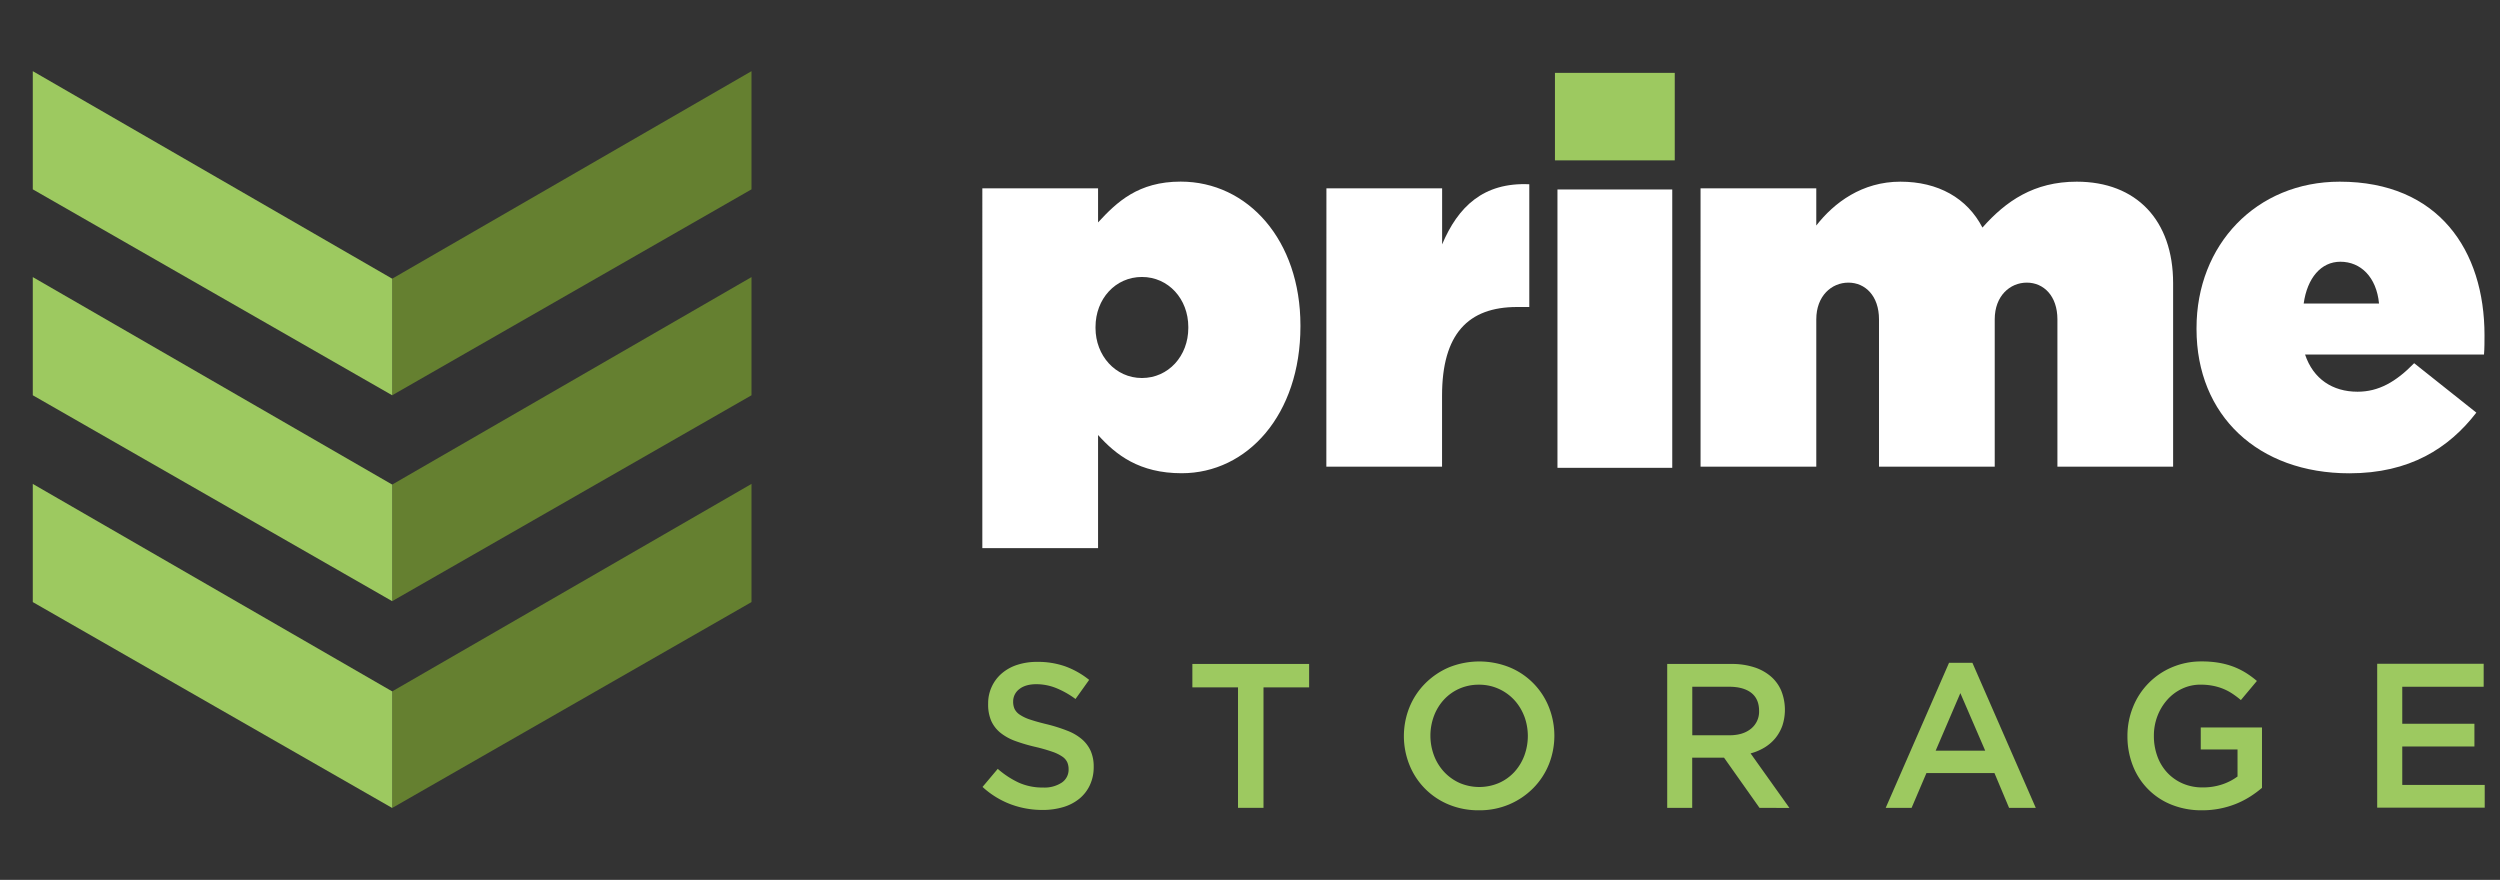
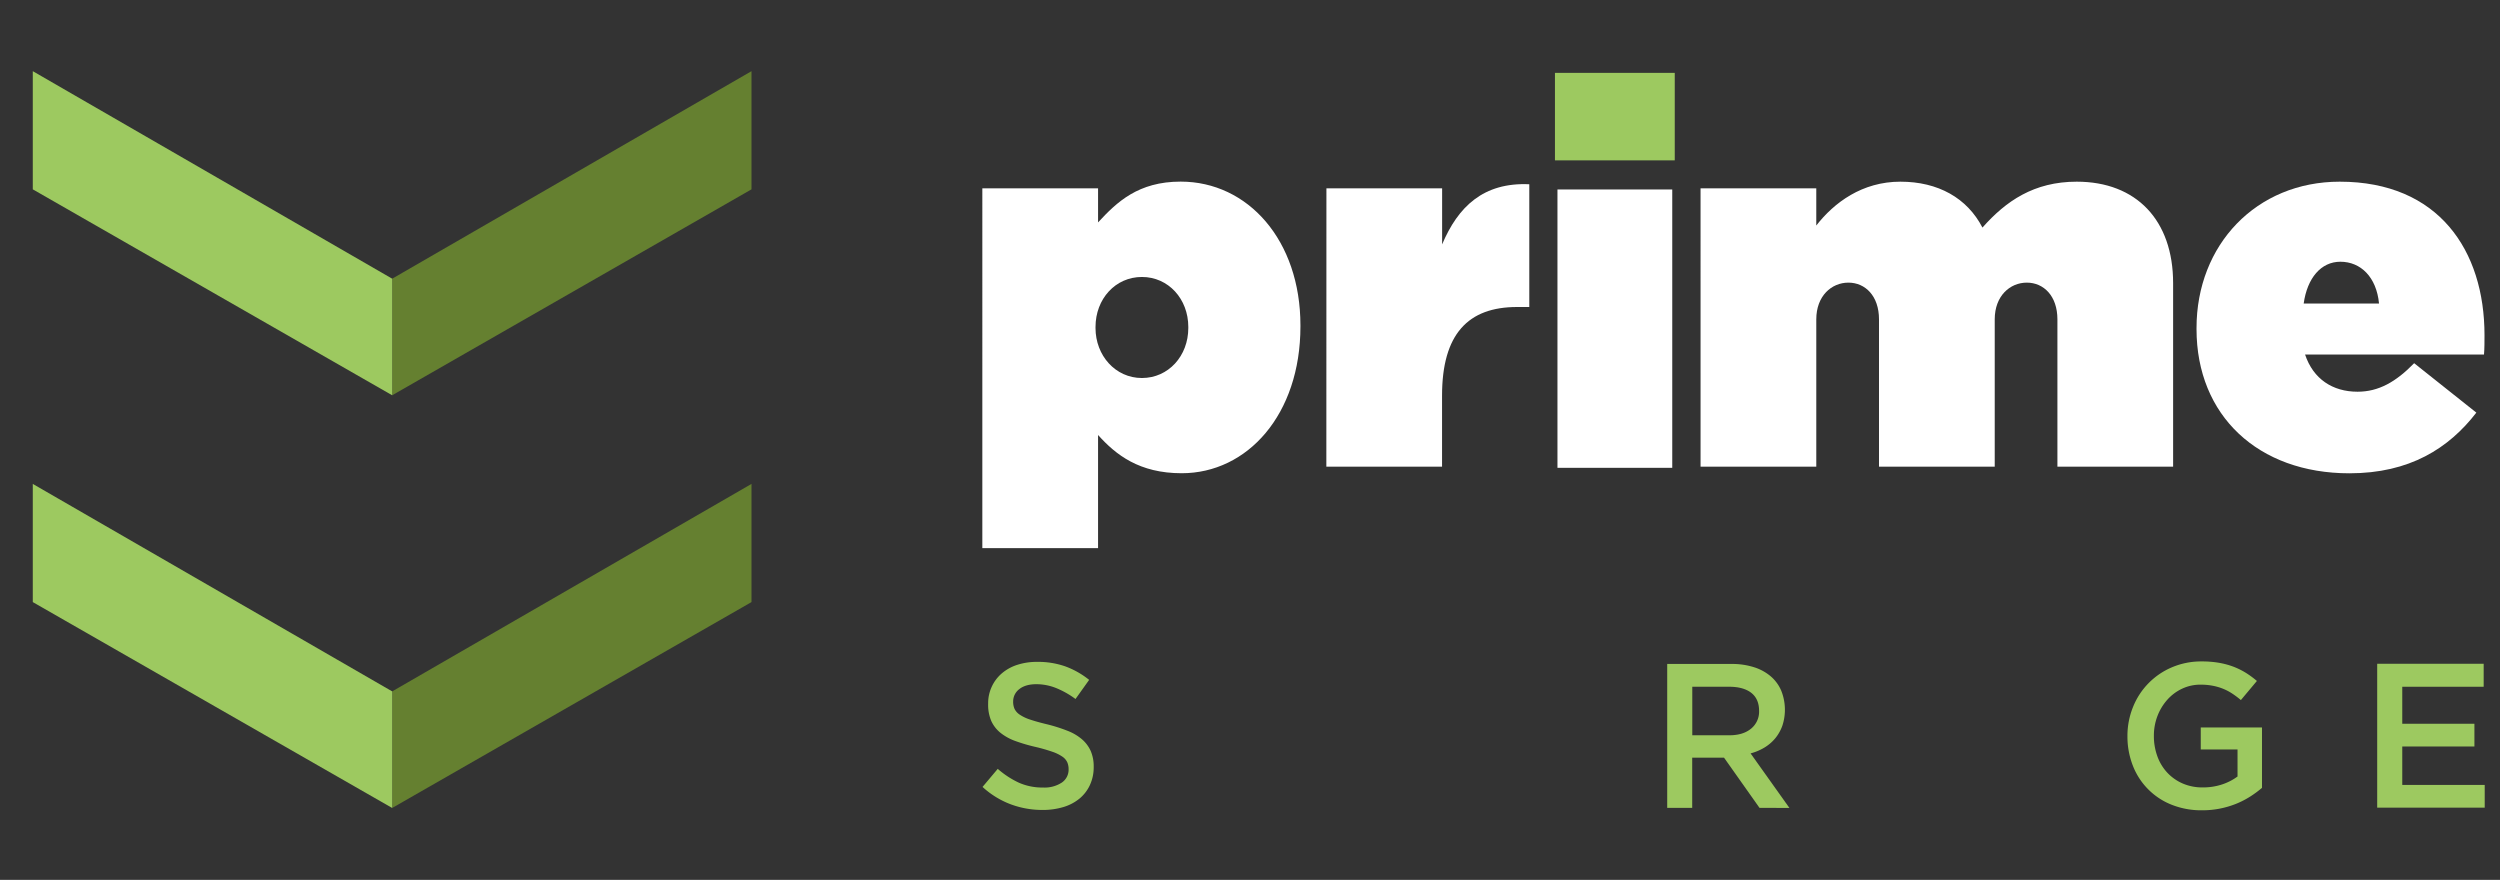
<svg xmlns="http://www.w3.org/2000/svg" xmlns:ns1="http://sodipodi.sourceforge.net/DTD/sodipodi-0.dtd" xmlns:ns2="http://www.inkscape.org/namespaces/inkscape" id="Layer_1" data-name="Layer 1" viewBox="0 0 1280 450.49" version="1.1" ns1:docname="navbar-logo.svg" ns2:version="0.92.2 (5c3e80d, 2017-08-06)" width="1280" height="450.49">
  <rect x="0" y="0" width="1280" height="450.49" fill="#333333" stroke="none" />
  <ns1:namedview pagecolor="#ffffff" bordercolor="#666666" borderopacity="1" objecttolerance="10" gridtolerance="10" guidetolerance="10" ns2:pageopacity="0" ns2:pageshadow="2" ns2:window-width="1920" ns2:window-height="1027" id="namedview45" showgrid="false" ns2:zoom="0.8221283" ns2:cx="640" ns2:cy="262.745" ns2:window-x="1672" ns2:window-y="-8" ns2:window-maximized="1" ns2:current-layer="Layer_1" />
  <defs id="defs4">
    <style id="style2">.cls-1{fill:#052538;}.cls-2{fill:#9dc960;}.cls-3{fill:#658030;}</style>
  </defs>
  <path class="cls-1" d="m 502.955,96.419 h 59.251 v 17.458 c 9.66,-10.475 20.623,-20.891 42.282,-20.891 34.461,0 61.334,30.027 61.334,73.613 v 0.524 c 0,45.145 -27.141,75.173 -60.811,75.173 -21.671,0 -33.67,-9.404 -42.806,-19.576 v 57.936 h -59.251 z m 105.456,71.518 v -0.524 c 0,-14.35 -10.184,-25.605 -23.754,-25.605 -13.57,0 -23.754,11.231 -23.754,25.605 v 0.524 c 0,14.094 10.184,25.605 23.754,25.605 13.57,0 23.754,-11.289 23.754,-25.605 z" id="path6" ns2:connector-curvature="0" style="fill:#ffffff;stroke-width:1.164;fill-opacity:1" />
  <path class="cls-1" d="m 679.126,96.419 h 59.24 v 28.712 c 8.147,-19.32 21.147,-31.843 44.633,-30.795 v 62.847 h -6.261 c -25.058,0 -38.407,13.838 -38.407,45.39 v 36.358 h -59.24 z" id="path8" ns2:connector-curvature="0" style="fill:#ffffff;stroke-width:1.164;fill-opacity:1" />
  <rect class="cls-2" x="796.138" y="37.307" width="61.334" height="44.796" id="rect10" style="fill:#9dc960;stroke-width:1.164" />
  <rect class="cls-1" x="797.419" y="97.013" width="58.774" height="142.512" id="rect12" style="fill:#ffffff;stroke-width:1.164;fill-opacity:1" />
  <path class="cls-1" d="m 870.682,96.419 h 59.251 v 19.052 c 9.136,-11.743 23.486,-22.451 43.062,-22.451 19.308,0 34.182,8.356 42.015,23.498 12.011,-13.57 26.361,-23.498 48.288,-23.498 30.539,0 49.335,19.785 49.335,51.942 v 93.969 h -59.24 v -75.429 c 0,-12.011 -7.053,-18.796 -15.665,-18.796 -8.612,0 -16.433,6.785 -16.433,18.796 v 75.429 h -59.251 v -75.429 c 0,-12.011 -7.053,-18.796 -15.665,-18.796 -8.612,0 -16.445,6.785 -16.445,18.796 v 75.429 h -59.251 z" id="path14" ns2:connector-curvature="0" style="fill:#ffffff;stroke-width:1.164;fill-opacity:1" />
  <path class="cls-1" d="m 1124.621,168.461 v -0.524 c 0,-42.55 30.539,-74.917 73.322,-74.917 50.639,0 74.125,35.241 74.125,78.571 0,3.131 0,6.785 -0.256,9.916 h -91.618 c 4.178,12.535 14.094,19.052 26.885,19.052 10.707,0 19.576,-4.958 28.968,-14.606 l 31.843,25.314 c -14.094,18.272 -34.182,31.063 -64.989,31.063 -46.693,0 -78.28,-29.503 -78.28,-73.869 z m 93.445,-13.047 c -1.304,-13.582 -9.404,-21.403 -19.785,-21.403 -9.928,0 -16.969,8.345 -18.796,21.403 z" id="path16" ns2:connector-curvature="0" style="fill:#ffffff;stroke-width:1.164;fill-opacity:1" />
  <path class="cls-2" d="m 519.458,362.985 a 7.693,7.693 0 0 0 2.688,2.945 21.17,21.17 0 0 0 5.377,2.526 c 2.328,0.78 5.191,1.583 8.717,2.421 a 82.714,82.714 0 0 1 10.277,3.27 25.605,25.605 0 0 1 7.449,4.364 17.458,17.458 0 0 1 4.481,5.994 19.785,19.785 0 0 1 1.525,8.054 21.671,21.671 0 0 1 -1.932,9.369 19.704,19.704 0 0 1 -5.377,6.983 23.707,23.707 0 0 1 -8.275,4.318 36.452,36.452 0 0 1 -10.614,1.466 46.379,46.379 0 0 1 -16.294,-2.898 44.342,44.342 0 0 1 -14.42,-8.892 l 7.786,-9.253 a 45.471,45.471 0 0 0 10.847,7.099 29.759,29.759 0 0 0 12.418,2.467 16.026,16.026 0 0 0 9.52,-2.526 7.961,7.961 0 0 0 3.492,-6.832 8.799,8.799 0 0 0 -0.687,-3.585 7.169,7.169 0 0 0 -2.526,-2.886 20.798,20.798 0 0 0 -5.074,-2.479 85.088,85.088 0 0 0 -8.38,-2.421 88.114,88.114 0 0 1 -10.475,-3.049 26.768,26.768 0 0 1 -7.705,-4.213 16.689,16.689 0 0 1 -4.748,-6.099 20.949,20.949 0 0 1 -1.594,-8.81 20.088,20.088 0 0 1 6.983,-15.537 22.916,22.916 0 0 1 7.902,-4.376 32.204,32.204 0 0 1 10.102,-1.525 42.096,42.096 0 0 1 14.571,2.328 43.062,43.062 0 0 1 12.151,6.89 l -6.983,9.788 a 45.646,45.646 0 0 0 -9.997,-5.633 27.28,27.28 0 0 0 -10.009,-1.944 q -5.668,0 -8.834,2.572 a 7.844,7.844 0 0 0 -3.084,6.273 8.915,8.915 0 0 0 0.722,3.829 z" id="path18" ns2:connector-curvature="0" style="fill:#9dc960;stroke-width:1.164" />
-   <path class="cls-2" d="M 646.911,413.613 H 633.864 V 351.929 H 610.494 v -11.988 h 59.775 v 11.999 h -23.358 z" id="path20" ns2:connector-curvature="0" style="fill:#9dc960;stroke-width:1.164" />
-   <path class="cls-2" d="m 792.996,391.406 a 36.882,36.882 0 0 1 -8.007,12.151 38.407,38.407 0 0 1 -12.209,8.263 38.768,38.768 0 0 1 -15.572,3.049 39.571,39.571 0 0 1 -15.572,-2.991 36.626,36.626 0 0 1 -20.006,-20.262 39.64,39.64 0 0 1 0,-29.468 37.045,37.045 0 0 1 8.007,-12.162 38.546,38.546 0 0 1 12.209,-8.287 41.584,41.584 0 0 1 31.144,0 36.626,36.626 0 0 1 20.006,20.262 39.64,39.64 0 0 1 0,29.468 z m -12.581,-24.685 a 25.919,25.919 0 0 0 -5.156,-8.368 24.662,24.662 0 0 0 -7.949,-5.68 24.057,24.057 0 0 0 -10.102,-2.107 24.441,24.441 0 0 0 -10.056,2.048 23.801,23.801 0 0 0 -7.833,5.586 25.605,25.605 0 0 0 -5.109,8.31 28.956,28.956 0 0 0 0,20.309 25.605,25.605 0 0 0 5.156,8.368 24.697,24.697 0 0 0 7.949,5.691 25.605,25.605 0 0 0 20.158,0 23.719,23.719 0 0 0 7.833,-5.575 25.698,25.698 0 0 0 5.109,-8.321 28.956,28.956 0 0 0 0,-20.309 z" id="path22" ns2:connector-curvature="0" style="fill:#9dc960;stroke-width:1.164" />
  <path class="cls-2" d="m 900.861,413.613 -18.156,-25.686 h -16.294 v 25.686 h -12.802 v -73.671 h 32.902 a 37.243,37.243 0 0 1 11.417,1.629 24.673,24.673 0 0 1 8.624,4.655 20.053,20.053 0 0 1 5.424,7.367 26.221,26.221 0 0 1 0.582,17.993 21.706,21.706 0 0 1 -3.631,6.424 21.95,21.95 0 0 1 -5.528,4.737 27.478,27.478 0 0 1 -7.099,2.991 l 19.89,27.932 z m -4.213,-58.879 q -4.015,-3.107 -11.301,-3.119 h -18.901 v 24.848 h 19.006 q 6.983,0 11.091,-3.387 a 11.185,11.185 0 0 0 4.108,-9.09 q 0,-6.122 -4.004,-9.253 z" id="path24" ns2:connector-curvature="0" style="fill:#9dc960;stroke-width:1.164" />
-   <path class="cls-2" d="m 1042.314,413.613 h -13.675 l -7.472,-17.795 h -34.834 l -7.588,17.795 h -13.256 l 32.413,-74.242 h 11.976 z m -38.616,-58.727 -12.639,29.468 h 25.372 z" id="path26" ns2:connector-curvature="0" style="fill:#9dc960;stroke-width:1.164" />
  <path class="cls-2" d="m 1152.134,407.817 a 45.39,45.39 0 0 1 -7.146,3.689 46.356,46.356 0 0 1 -17.527,3.364 41.119,41.119 0 0 1 -15.689,-2.886 35.09,35.09 0 0 1 -19.785,-20.053 40.874,40.874 0 0 1 -2.735,-15.048 39.128,39.128 0 0 1 2.793,-14.734 36.894,36.894 0 0 1 19.89,-20.449 38.046,38.046 0 0 1 15.316,-3.049 51.896,51.896 0 0 1 8.787,0.687 40.641,40.641 0 0 1 7.309,1.944 37.511,37.511 0 0 1 6.366,3.107 47.229,47.229 0 0 1 5.819,4.26 l -8.205,9.788 a 46.647,46.647 0 0 0 -4.318,-3.259 27.269,27.269 0 0 0 -4.655,-2.479 28.642,28.642 0 0 0 -5.307,-1.571 32.657,32.657 0 0 0 -6.366,-0.582 21.81,21.81 0 0 0 -9.427,2.06 23.486,23.486 0 0 0 -7.577,5.645 26.885,26.885 0 0 0 -5.051,8.321 27.932,27.932 0 0 0 -1.839,10.125 30.074,30.074 0 0 0 1.792,10.544 24.441,24.441 0 0 0 5.098,8.391 23.696,23.696 0 0 0 7.891,5.528 25.36,25.36 0 0 0 10.265,2.002 30.83,30.83 0 0 0 9.846,-1.525 27.932,27.932 0 0 0 7.937,-4.073 v -13.838 h -18.831 v -11.266 h 31.354 v 30.923 a 54.072,54.072 0 0 1 -6.005,4.434 z" id="path28" ns2:connector-curvature="0" style="fill:#9dc960;stroke-width:1.164" />
  <path class="cls-2" d="m 1271.638,351.615 h -41.677 v 18.947 h 36.94 v 11.638 h -36.94 v 19.681 h 42.212 v 11.638 h -55.05 v -73.671 h 54.514 z" id="path30" ns2:connector-curvature="0" style="fill:#9dc960;stroke-width:1.164" />
  <polygon class="cls-3" points="416.83,100.7 416.83,152.68 258.78,243.26 258.78,191.98 " id="polygon32" transform="matrix(1.164,0,0,1.164,-100.427,-80.776)" style="fill:#658030" />
  <polygon class="cls-2" points="258.78,191.98 258.78,243.26 100.7,152.68 100.7,100.7 " id="polygon34" transform="matrix(1.164,0,0,1.164,-100.427,-80.776)" style="fill:#9dc960" />
-   <polygon class="cls-3" points="416.83,191.28 416.83,243.26 258.78,333.82 258.78,282.54 " id="polygon36" transform="matrix(1.164,0,0,1.164,-100.427,-80.776)" style="fill:#658030" />
-   <polygon class="cls-2" points="258.78,282.54 258.78,333.82 100.7,243.26 100.7,191.28 " id="polygon38" transform="matrix(1.164,0,0,1.164,-100.427,-80.776)" style="fill:#9dc960" />
  <polygon class="cls-3" points="416.83,282.25 416.83,334.23 258.78,424.79 258.78,373.51 " id="polygon40" transform="matrix(1.164,0,0,1.164,-100.427,-80.776)" style="fill:#658030" />
  <polygon class="cls-2" points="258.78,373.51 258.78,424.79 100.7,334.23 100.7,282.25 " id="polygon42" transform="matrix(1.164,0,0,1.164,-100.427,-80.776)" style="fill:#9dc960" />
</svg>